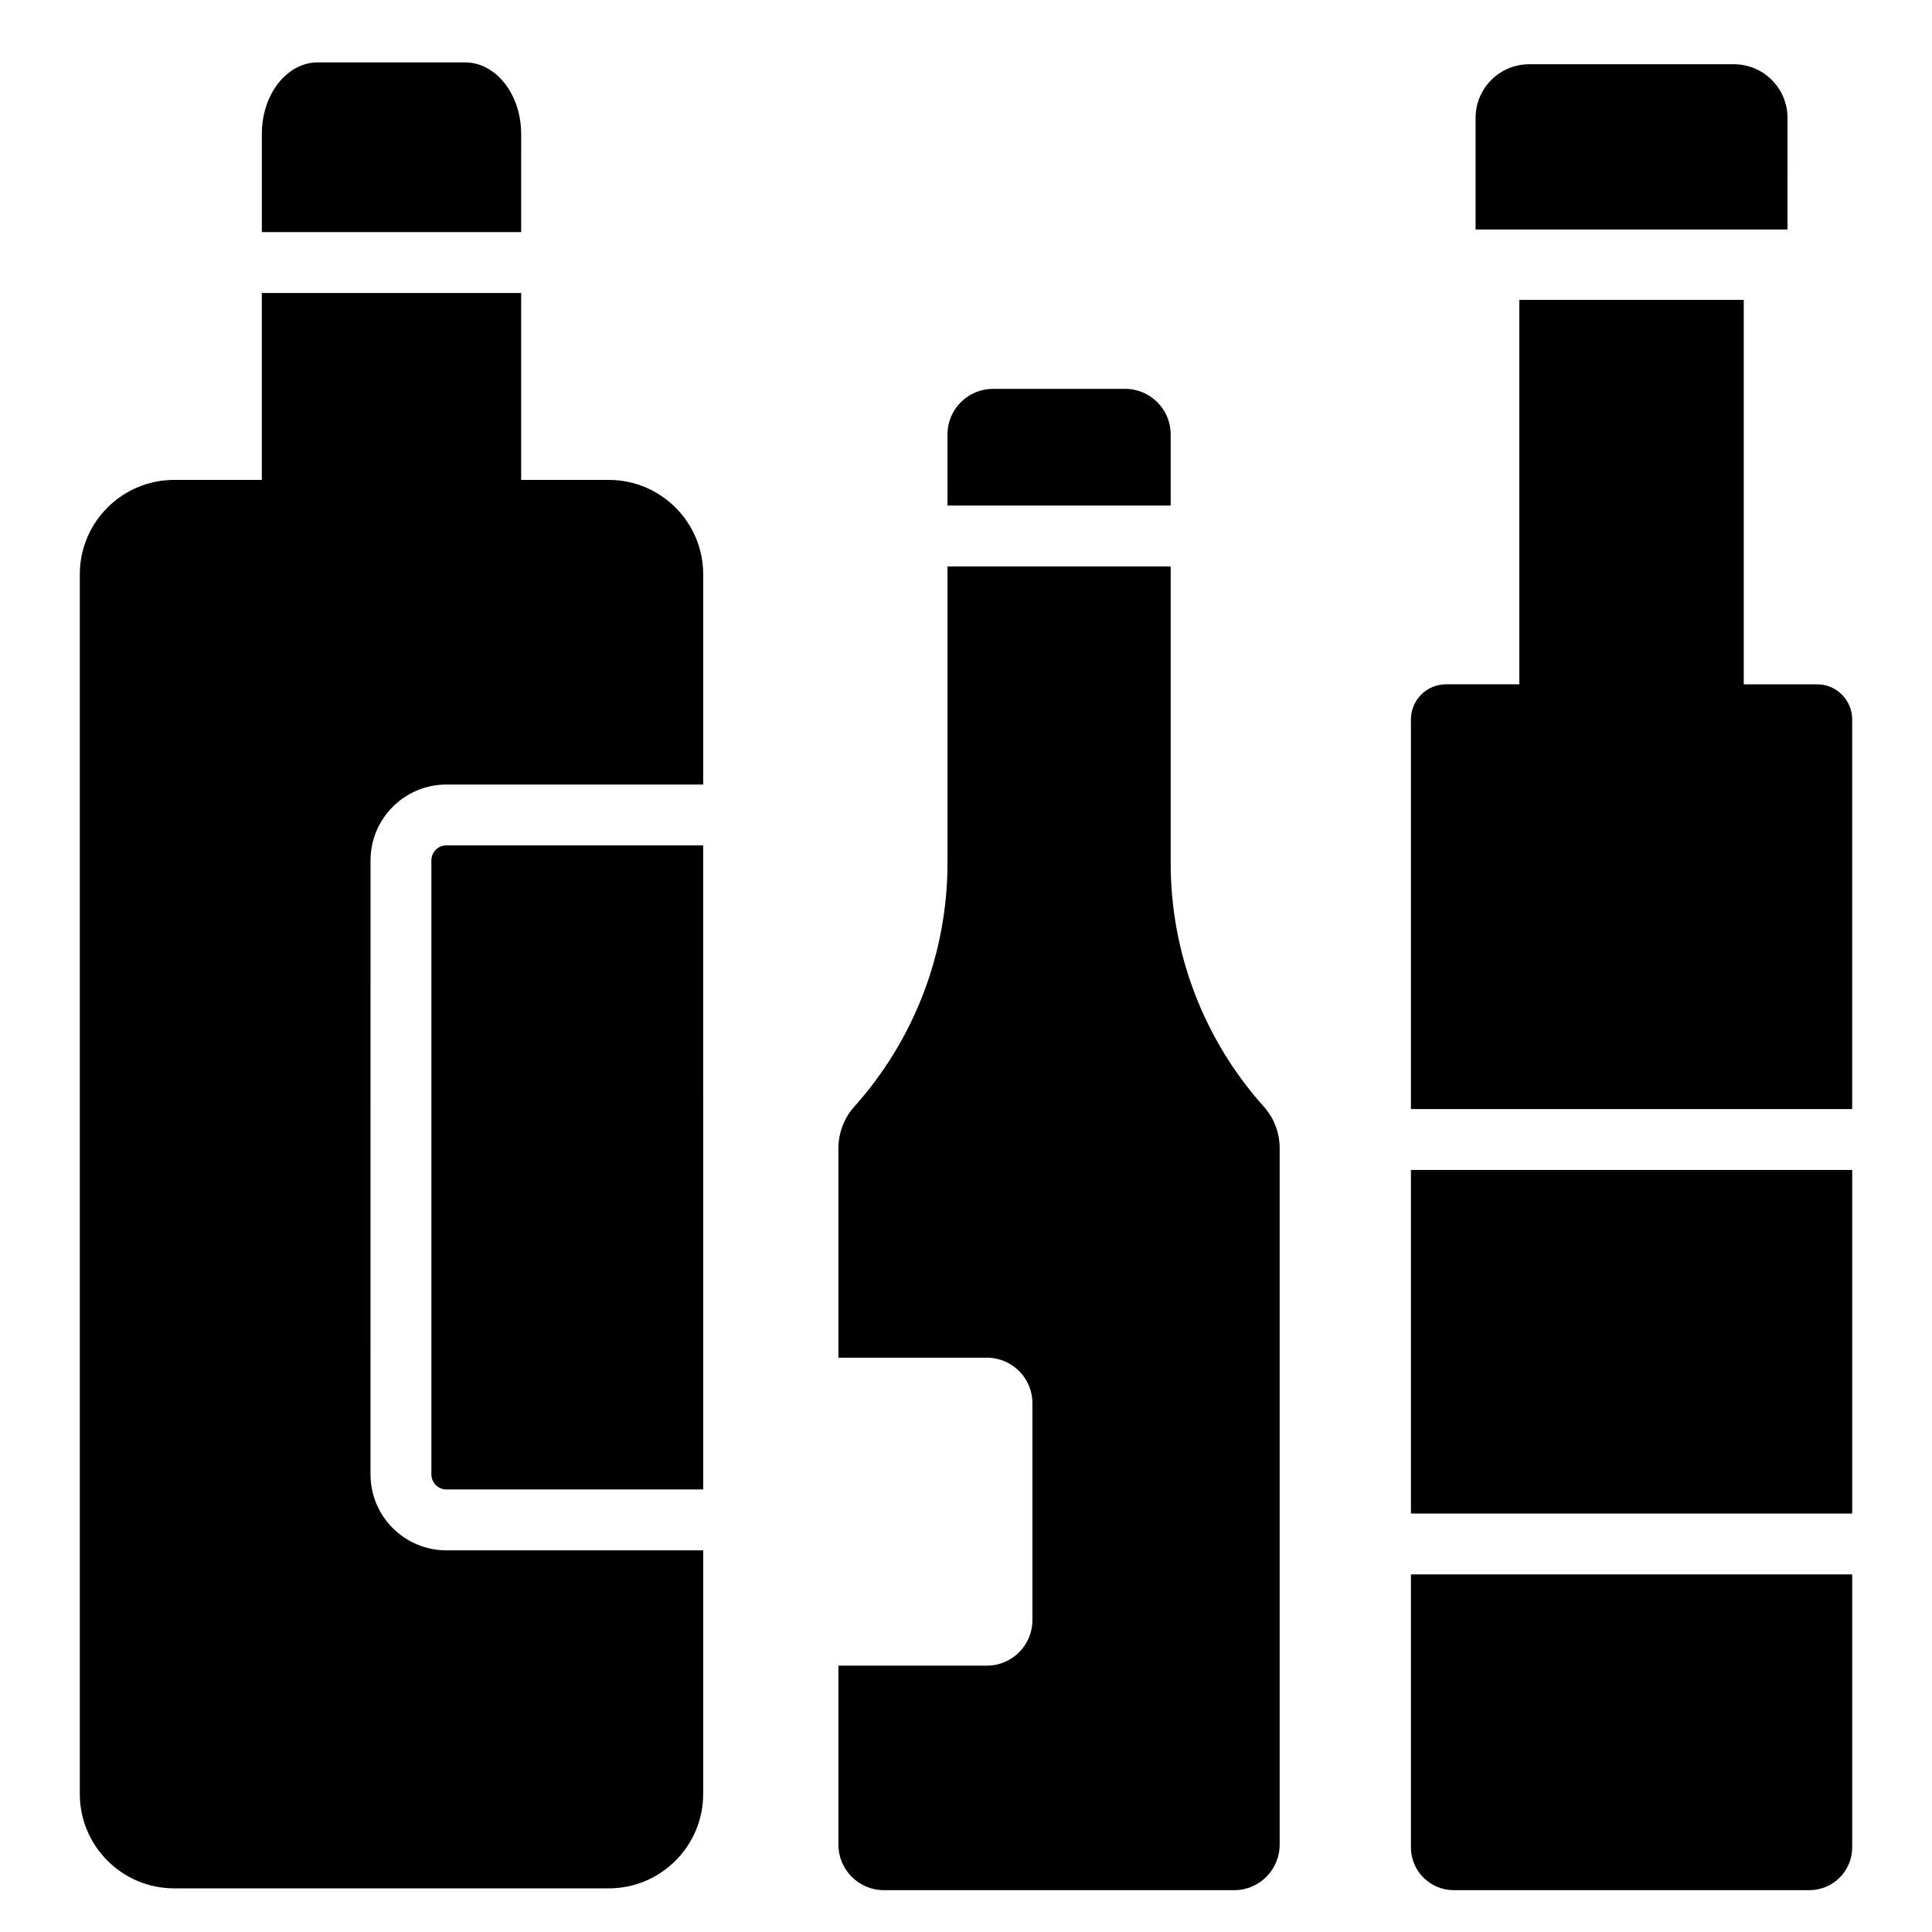
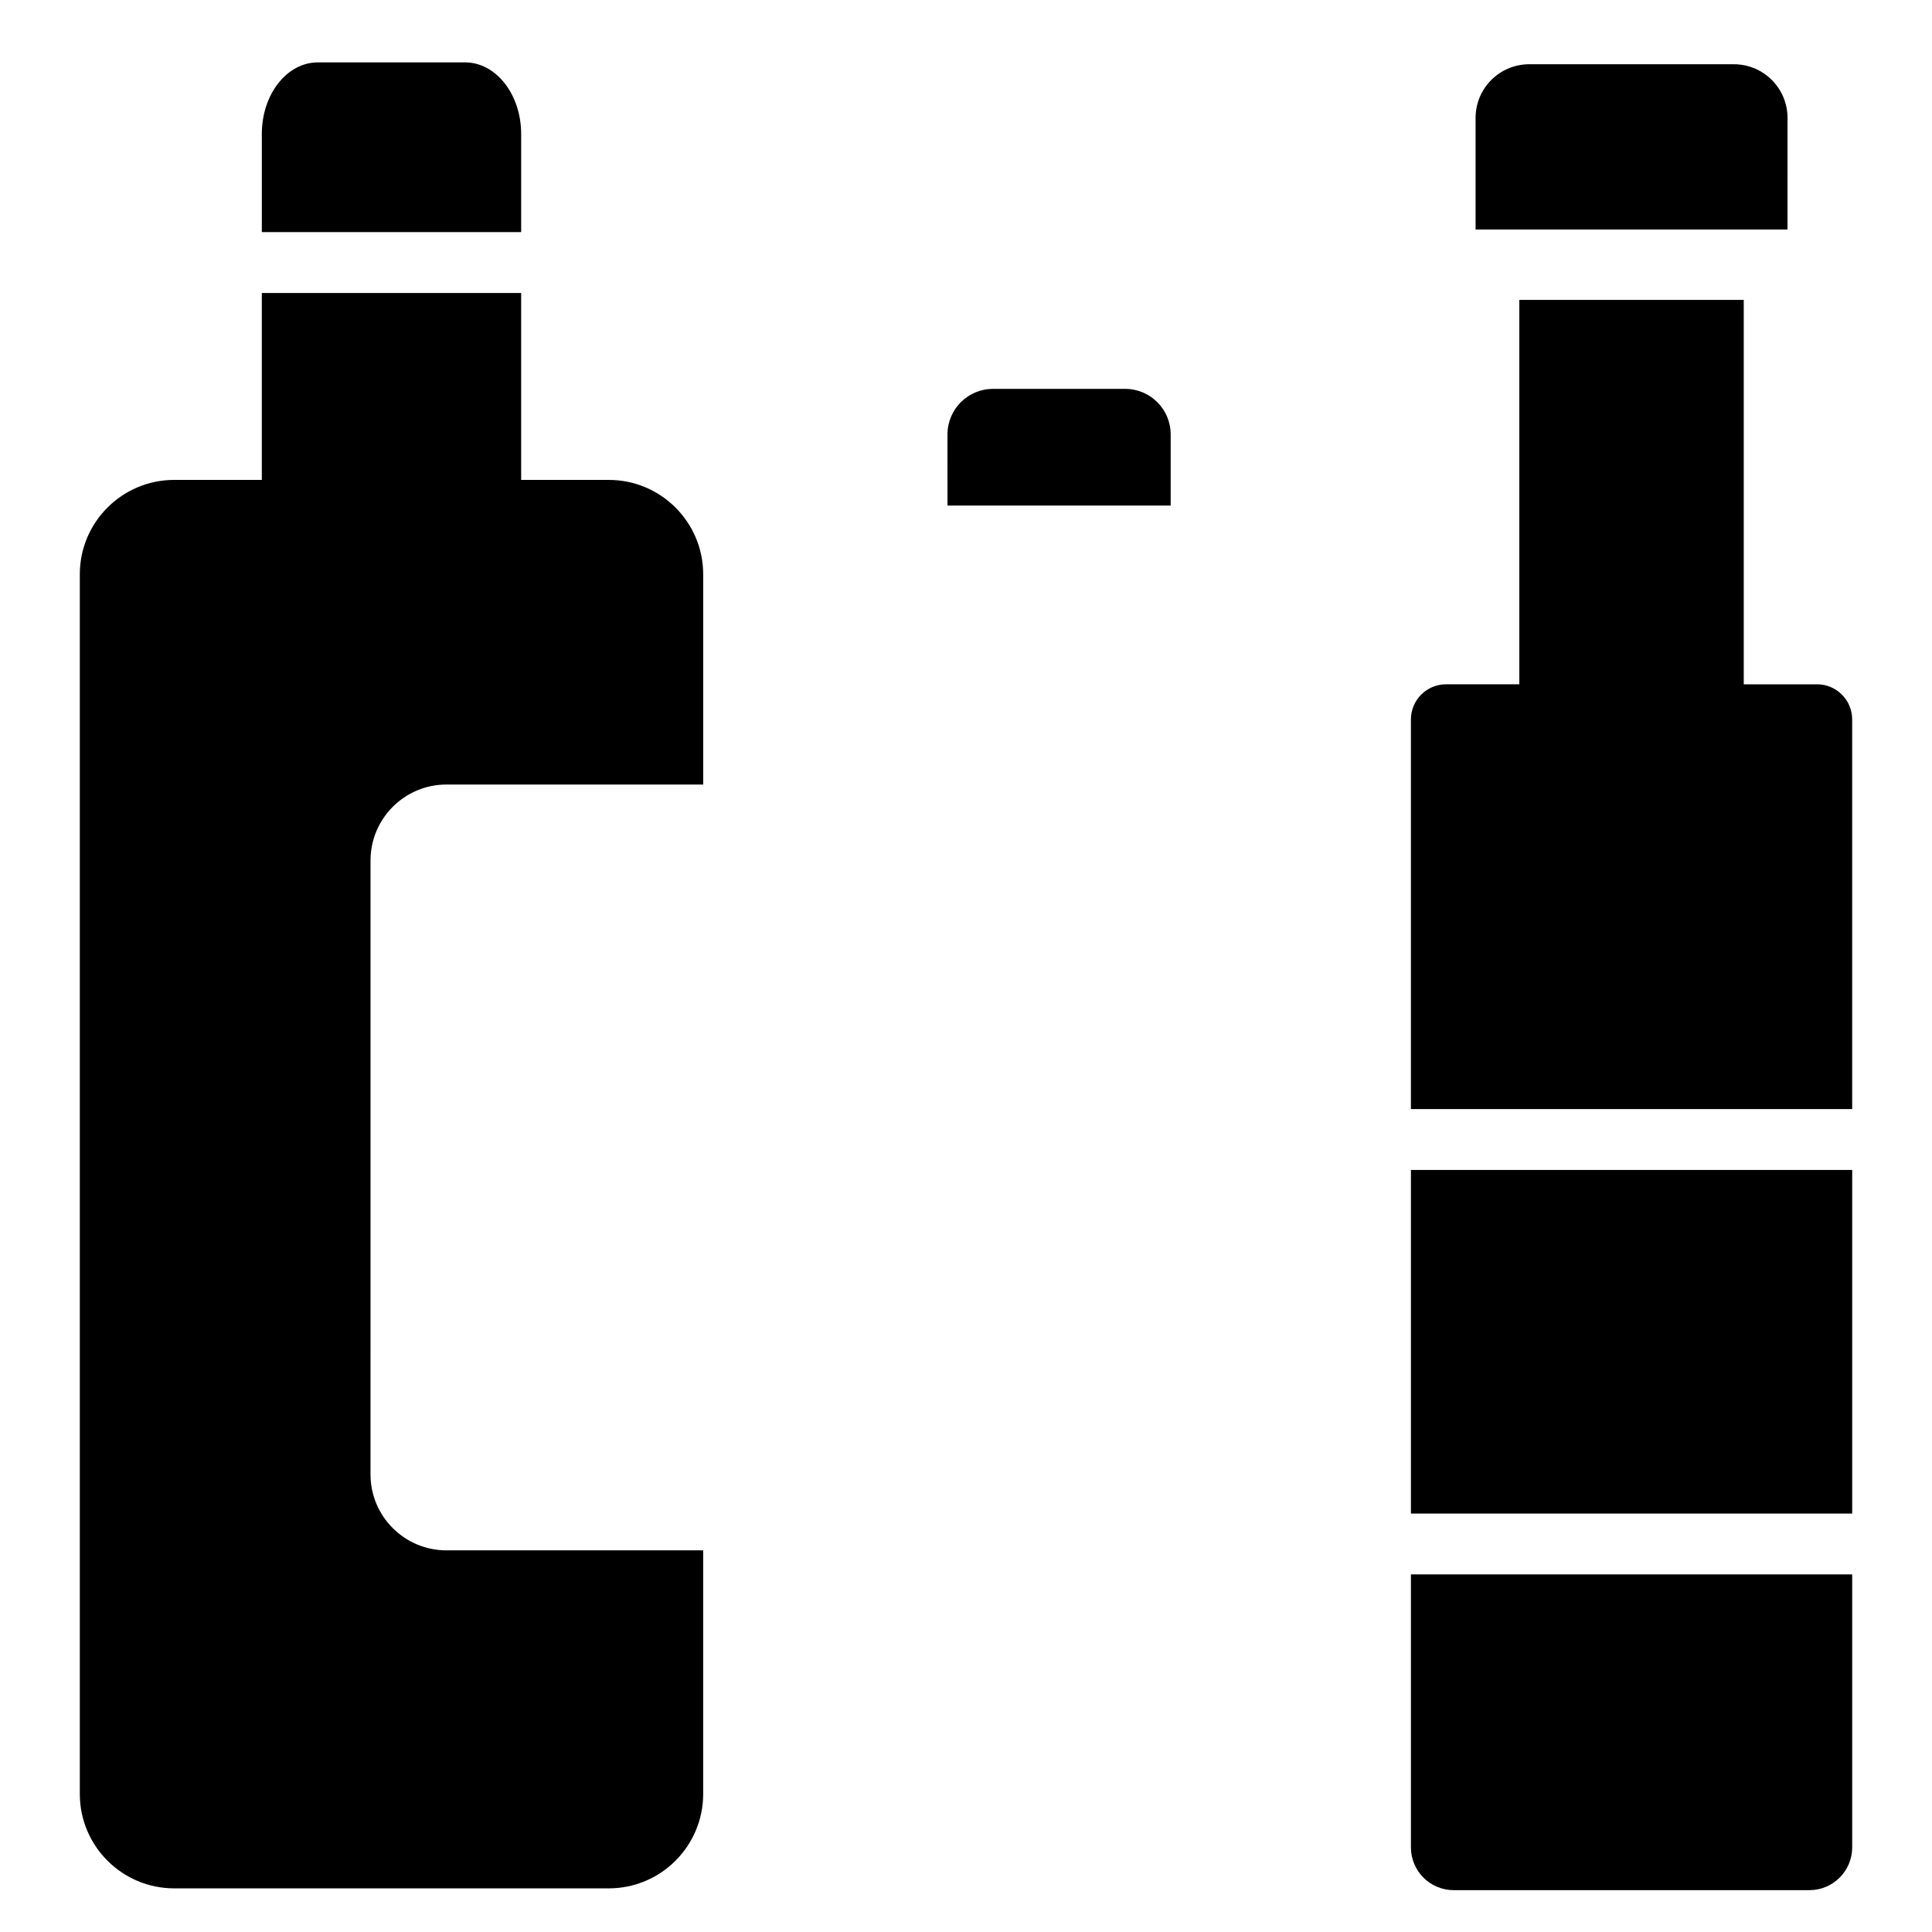
<svg xmlns="http://www.w3.org/2000/svg" fill="#000000" width="800px" height="800px" version="1.1" viewBox="144 144 512 512">
  <g>
-     <path d="m258.32 372.03v162.71c0 2.188 1.793 3.984 4 3.984h68.031l-0.004-170.7h-68.031c-2.203 0-3.996 1.797-3.996 4z" />
    <path d="m305.34 271.18h-23.23v-49.535h-68.727v49.539l-23.215-0.004c-13.812 0-25.016 11.215-25.016 25.012v323.23c0 13.797 11.203 25.012 25.016 25.012h115.17c13.797 0 25.012-11.215 25.012-25.012v-64.562h-68.031c-11.105 0-20.129-9.023-20.129-20.113l0.004-162.71c0-11.105 9.023-20.129 20.129-20.129h68.031v-55.711c0-13.801-11.215-25.016-25.016-25.016z" />
    <path d="m282.11 179.5c0-10.492-6.664-18.965-14.855-18.965h-39.027c-8.207 0-14.84 8.473-14.84 18.965v26.008h68.723l0.004-26.008z" />
-     <path d="m454.24 372.73v-78.613h-59.145v78.598c0 23.816-8.789 46.797-24.684 64.535-2.707 3.023-4.223 6.961-4.223 11.043v55.508h39.348c6.66 0 12.066 5.402 12.066 12.051v57.492c0 6.664-5.402 12.066-12.066 12.066l-39.348-0.004v47.445c0 6.66 5.402 12.066 12.066 12.066h92.809c6.66 0 12.062-5.402 12.062-12.066v-184.56c0-4.082-1.496-8.02-4.219-11.043-15.895-17.738-24.668-40.719-24.668-64.52z" />
    <path d="m454.24 259.12c0-6.664-5.402-12.066-12.066-12.066l-35.031 0.004c-6.648 0-12.051 5.402-12.051 12.066l0.004 18.852h59.145z" />
    <path d="m625.52 325.35h-19.406v-101.87h-59.477v101.86l-19.406 0.004c-5.152 0-9.324 4.176-9.324 9.324v103.25h116.94v-103.25c0-5.152-4.172-9.324-9.324-9.324z" />
    <path d="m517.91 633.57c0 6.269 5.07 11.34 11.34 11.34h94.254c6.269 0 11.344-5.074 11.344-11.34v-72.332h-116.94z" />
    <path d="m517.91 454.05h116.94v91.059h-116.94z" />
    <path d="m617.71 175.25c0-7.859-6.367-14.223-14.227-14.223h-54.215c-7.859 0-14.223 6.363-14.223 14.223v29.582h82.664z" />
  </g>
</svg>